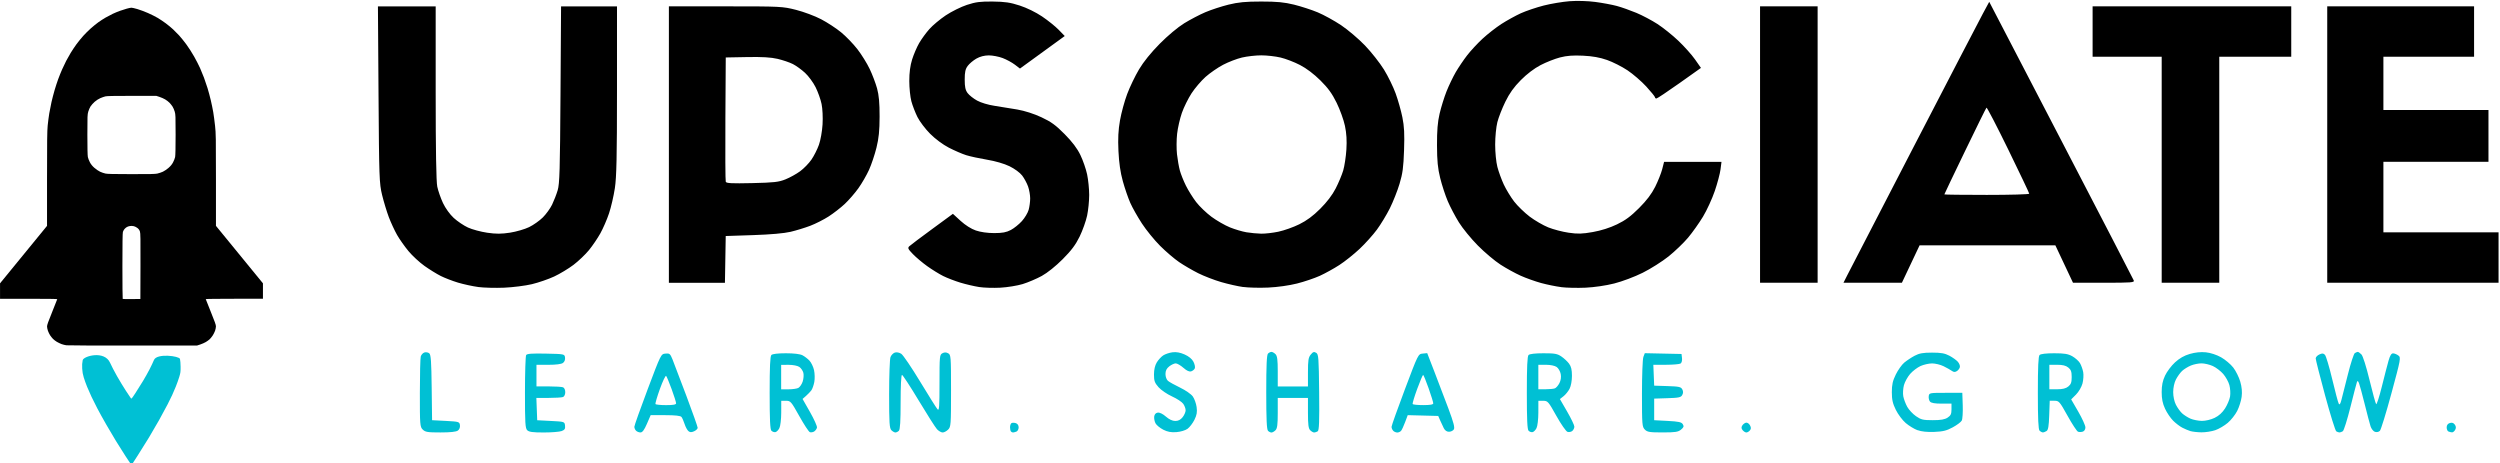
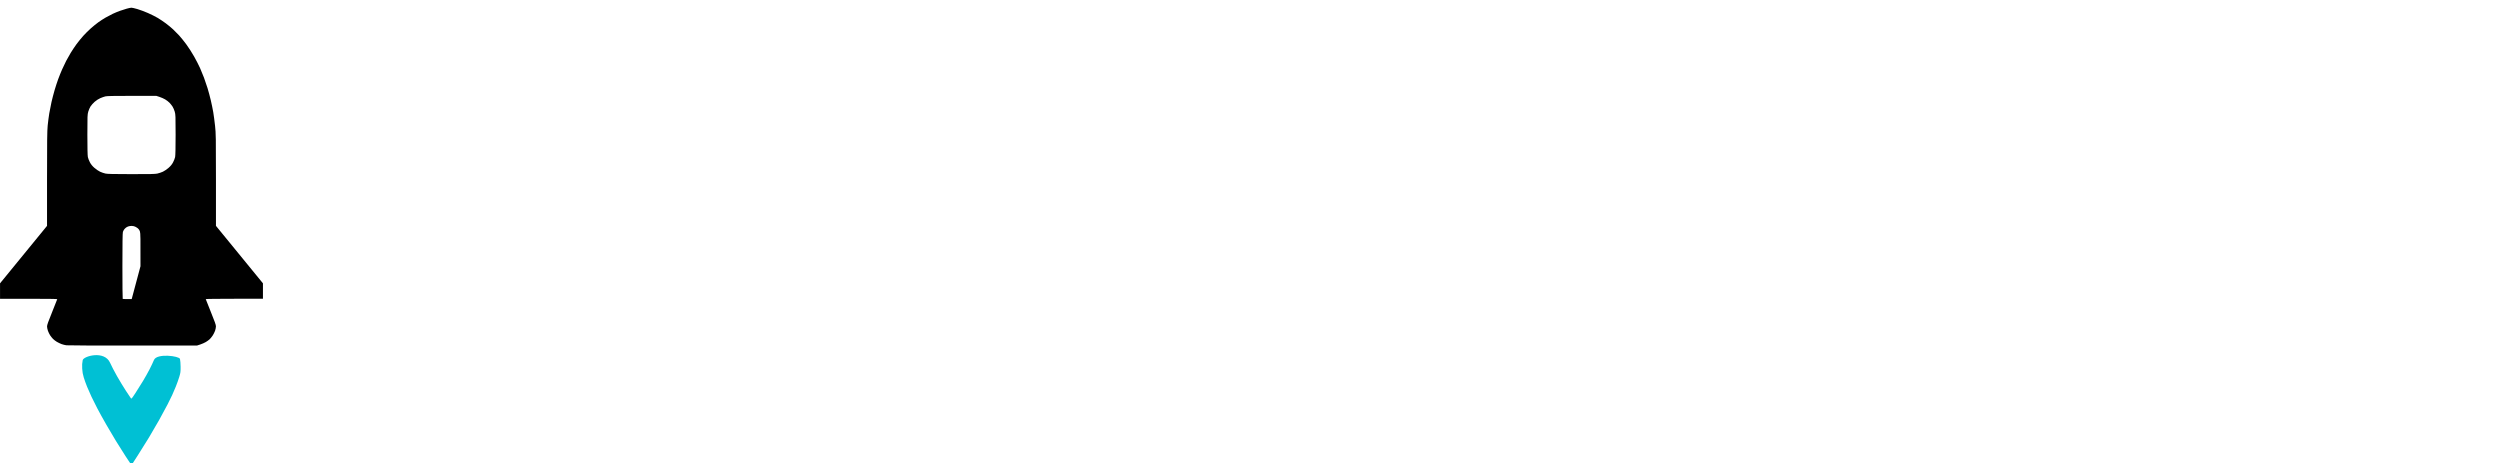
<svg xmlns="http://www.w3.org/2000/svg" xmlns:ns1="http://sodipodi.sourceforge.net/DTD/sodipodi-0.dtd" xmlns:ns2="http://www.inkscape.org/namespaces/inkscape" viewBox="0 0 88.225 16.346" id="svg1" xml:space="preserve" ns1:docname="full_logo.svg" ns2:version="1.3.2 (091e20e, 2023-11-25)">
  <defs id="defs1" />
  <g id="layer1" transform="translate(-83.368,-120.994)">
    <g id="g1" transform="translate(26.994,-49.165)">
-       <path style="display:inline;fill:#00c0d4" d="m 71.292,185.319 c -0.096,-0.096 -0.102,-0.169 -0.101,-1.283 3.82e-4,-0.65 0.014,-1.232 0.031,-1.294 0.017,-0.062 0.075,-0.127 0.129,-0.144 0.054,-0.017 0.131,-0.004 0.171,0.029 0.059,0.049 0.075,0.286 0.086,1.211 l 0.014,1.15 0.483,0.025 c 0.465,0.025 0.483,0.03 0.5,0.15 0.011,0.076 -0.017,0.15 -0.073,0.191 -0.061,0.044 -0.264,0.066 -0.614,0.066 -0.456,0 -0.537,-0.013 -0.625,-0.102 z m 3.687,0.022 c -0.068,-0.068 -0.08,-0.261 -0.079,-1.333 4.28e-4,-0.69 0.019,-1.283 0.042,-1.319 0.031,-0.049 0.207,-0.061 0.698,-0.051 0.653,0.014 0.657,0.015 0.674,0.138 0.011,0.076 -0.017,0.15 -0.073,0.191 -0.057,0.042 -0.246,0.066 -0.513,0.066 h -0.422 v 0.381 0.381 h 0.428 c 0.235,0 0.464,0.014 0.508,0.031 0.047,0.018 0.08,0.09 0.08,0.172 0,0.082 -0.034,0.154 -0.08,0.172 -0.044,0.017 -0.274,0.031 -0.51,0.031 h -0.43 l 0.015,0.394 0.015,0.394 0.483,0.025 c 0.482,0.025 0.483,0.026 0.499,0.165 0.013,0.111 -0.011,0.15 -0.118,0.191 -0.074,0.028 -0.359,0.051 -0.635,0.051 -0.388,0 -0.519,-0.018 -0.581,-0.08 z m 3.842,0.019 c -0.034,-0.034 -0.061,-0.096 -0.061,-0.14 1.53e-4,-0.043 0.212,-0.639 0.47,-1.323 0.468,-1.241 0.47,-1.245 0.628,-1.26 0.144,-0.014 0.167,0.004 0.248,0.203 0.049,0.12 0.269,0.698 0.489,1.285 0.22,0.586 0.4,1.095 0.4,1.131 0,0.036 -0.056,0.091 -0.125,0.122 -0.095,0.043 -0.144,0.042 -0.201,-0.005 -0.041,-0.034 -0.102,-0.146 -0.135,-0.249 -0.033,-0.103 -0.083,-0.215 -0.11,-0.25 -0.034,-0.043 -0.215,-0.064 -0.569,-0.064 h -0.519 l -0.132,0.305 c -0.094,0.217 -0.159,0.305 -0.227,0.305 -0.052,0 -0.123,-0.027 -0.156,-0.061 z m 1.412,-0.971 c 0,-0.037 -0.07,-0.259 -0.156,-0.495 -0.086,-0.236 -0.174,-0.447 -0.195,-0.469 -0.022,-0.022 -0.12,0.183 -0.219,0.457 -0.099,0.274 -0.169,0.515 -0.157,0.536 0.012,0.021 0.181,0.038 0.375,0.038 0.257,0 0.353,-0.018 0.353,-0.067 z m 3.364,0.972 c -0.046,-0.046 -0.062,-0.397 -0.062,-1.338 0,-0.924 0.017,-1.292 0.061,-1.336 0.038,-0.038 0.229,-0.061 0.511,-0.061 0.287,0 0.499,0.026 0.587,0.071 0.075,0.039 0.187,0.125 0.248,0.191 0.061,0.066 0.133,0.215 0.159,0.332 0.026,0.117 0.031,0.305 0.01,0.418 -0.021,0.113 -0.068,0.246 -0.104,0.296 -0.037,0.049 -0.122,0.138 -0.189,0.197 l -0.122,0.107 0.263,0.462 c 0.144,0.254 0.255,0.501 0.246,0.548 -0.009,0.047 -0.054,0.109 -0.099,0.138 -0.045,0.028 -0.114,0.039 -0.153,0.024 -0.039,-0.015 -0.207,-0.27 -0.372,-0.567 -0.288,-0.516 -0.309,-0.54 -0.469,-0.54 h -0.168 l -7.48e-4,0.419 c -4.2e-4,0.235 -0.029,0.475 -0.065,0.546 -0.035,0.07 -0.098,0.133 -0.14,0.141 -0.042,0.008 -0.104,-0.013 -0.138,-0.048 z m 0.953,-1.515 c 0.052,-0.028 0.12,-0.128 0.151,-0.223 0.031,-0.095 0.042,-0.233 0.024,-0.306 -0.018,-0.073 -0.082,-0.167 -0.141,-0.208 -0.062,-0.043 -0.221,-0.075 -0.375,-0.075 H 83.941 v 0.432 0.432 h 0.257 c 0.142,0 0.3,-0.023 0.352,-0.05 z m 3.281,1.495 c -0.068,-0.068 -0.08,-0.255 -0.08,-1.267 0,-0.653 0.022,-1.244 0.048,-1.313 0.026,-0.069 0.096,-0.141 0.155,-0.16 0.064,-0.02 0.155,-0.002 0.226,0.044 0.066,0.043 0.365,0.485 0.666,0.982 0.301,0.497 0.577,0.937 0.615,0.978 0.057,0.062 0.068,-0.086 0.068,-0.925 0,-0.948 0.005,-1.003 0.102,-1.054 0.072,-0.039 0.131,-0.039 0.203,0 0.097,0.052 0.102,0.106 0.102,1.323 0,1.2 -0.005,1.274 -0.102,1.37 -0.056,0.056 -0.143,0.102 -0.194,0.102 -0.051,0 -0.14,-0.051 -0.199,-0.114 -0.058,-0.063 -0.349,-0.52 -0.647,-1.016 -0.298,-0.496 -0.563,-0.902 -0.589,-0.902 -0.028,0 -0.048,0.394 -0.048,0.955 0,0.675 -0.018,0.973 -0.061,1.016 -0.034,0.034 -0.089,0.061 -0.123,0.061 -0.034,0 -0.098,-0.036 -0.142,-0.08 z m 4.221,0.046 c -0.019,-0.019 -0.034,-0.086 -0.034,-0.149 0,-0.064 0.023,-0.13 0.051,-0.147 0.028,-0.017 0.097,-0.017 0.152,4.3e-4 0.063,0.02 0.101,0.077 0.101,0.15 0,0.065 -0.036,0.132 -0.08,0.149 -0.044,0.017 -0.098,0.031 -0.119,0.031 -0.021,0 -0.053,-0.015 -0.072,-0.034 z m 5.371,-0.066 c -0.114,-0.058 -0.237,-0.159 -0.271,-0.224 -0.035,-0.065 -0.055,-0.173 -0.046,-0.24 0.011,-0.079 0.056,-0.127 0.126,-0.137 0.066,-0.009 0.18,0.046 0.286,0.14 0.114,0.1 0.231,0.155 0.332,0.155 0.107,0 0.187,-0.042 0.26,-0.134 0.058,-0.074 0.105,-0.183 0.105,-0.243 0,-0.06 -0.038,-0.163 -0.084,-0.228 -0.046,-0.066 -0.225,-0.184 -0.398,-0.262 -0.173,-0.079 -0.387,-0.225 -0.475,-0.325 -0.136,-0.155 -0.16,-0.223 -0.16,-0.448 1.24e-4,-0.173 0.035,-0.321 0.099,-0.427 0.054,-0.089 0.156,-0.2 0.226,-0.246 0.07,-0.046 0.216,-0.096 0.325,-0.11 0.136,-0.018 0.271,0.006 0.43,0.076 0.148,0.065 0.262,0.159 0.312,0.256 0.044,0.085 0.066,0.189 0.05,0.231 -0.016,0.043 -0.074,0.091 -0.128,0.109 -0.067,0.021 -0.155,-0.018 -0.276,-0.125 -0.098,-0.086 -0.22,-0.156 -0.271,-0.156 -0.051,0 -0.153,0.047 -0.227,0.105 -0.096,0.075 -0.134,0.152 -0.134,0.272 0,0.096 0.038,0.198 0.089,0.241 0.049,0.041 0.242,0.149 0.43,0.239 0.188,0.09 0.388,0.229 0.445,0.31 0.057,0.08 0.118,0.249 0.135,0.375 0.024,0.177 0.007,0.279 -0.077,0.449 -0.06,0.121 -0.17,0.264 -0.244,0.318 -0.078,0.056 -0.245,0.106 -0.393,0.117 -0.189,0.014 -0.313,-0.009 -0.466,-0.087 z m 3.698,0.039 c -0.044,-0.044 -0.061,-0.418 -0.061,-1.361 0,-0.944 0.017,-1.317 0.061,-1.361 0.034,-0.034 0.089,-0.061 0.123,-0.061 0.034,0 0.098,0.036 0.142,0.08 0.062,0.062 0.08,0.196 0.08,0.61 v 0.53 h 0.533 0.533 v -0.502 c 0,-0.422 0.016,-0.522 0.098,-0.622 0.08,-0.098 0.116,-0.109 0.191,-0.064 0.085,0.052 0.093,0.165 0.106,1.393 0.011,1.036 -9.5e-4,1.346 -0.051,1.378 -0.035,0.022 -0.091,0.041 -0.124,0.042 -0.033,4.2e-4 -0.096,-0.035 -0.14,-0.079 -0.062,-0.062 -0.08,-0.196 -0.08,-0.61 v -0.53 h -0.533 -0.533 v 0.53 c 0,0.414 -0.018,0.547 -0.08,0.61 -0.044,0.044 -0.108,0.08 -0.142,0.08 -0.034,0 -0.09,-0.027 -0.123,-0.061 z m 4.42,0 c -0.034,-0.034 -0.06,-0.096 -0.059,-0.14 0.001,-0.043 0.213,-0.639 0.471,-1.323 0.468,-1.242 0.469,-1.245 0.628,-1.26 l 0.159,-0.016 0.252,0.651 c 0.139,0.358 0.362,0.945 0.496,1.304 0.185,0.495 0.231,0.674 0.192,0.737 -0.029,0.046 -0.106,0.083 -0.172,0.083 -0.077,0 -0.142,-0.046 -0.183,-0.127 -0.035,-0.07 -0.093,-0.196 -0.13,-0.279 l -0.066,-0.152 -0.538,-0.014 -0.538,-0.014 -0.091,0.243 c -0.05,0.134 -0.113,0.272 -0.141,0.306 -0.027,0.035 -0.088,0.064 -0.135,0.064 -0.047,0 -0.113,-0.027 -0.146,-0.061 z m 1.413,-0.968 c 1.6e-4,-0.035 -0.074,-0.275 -0.165,-0.533 -0.091,-0.258 -0.178,-0.47 -0.193,-0.47 -0.015,-5e-5 -0.109,0.223 -0.209,0.495 -0.1,0.272 -0.172,0.512 -0.16,0.533 0.012,0.021 0.18,0.038 0.374,0.038 0.248,0 0.353,-0.019 0.353,-0.064 z m 3.364,0.969 c -0.046,-0.046 -0.062,-0.397 -0.062,-1.338 0,-0.924 0.017,-1.292 0.061,-1.336 0.038,-0.038 0.232,-0.061 0.526,-0.061 0.399,0 0.489,0.016 0.633,0.114 0.092,0.063 0.214,0.176 0.27,0.252 0.075,0.101 0.102,0.217 0.102,0.432 -1.6e-4,0.173 -0.035,0.36 -0.084,0.455 -0.046,0.088 -0.141,0.206 -0.212,0.262 l -0.129,0.101 0.255,0.441 c 0.14,0.242 0.255,0.482 0.255,0.532 0,0.05 -0.033,0.119 -0.074,0.153 -0.041,0.034 -0.116,0.048 -0.168,0.031 -0.052,-0.017 -0.228,-0.269 -0.392,-0.563 -0.285,-0.51 -0.305,-0.533 -0.467,-0.533 h -0.169 l -7.4e-4,0.419 c -4.2e-4,0.235 -0.029,0.475 -0.065,0.546 -0.035,0.07 -0.098,0.133 -0.14,0.141 -0.042,0.008 -0.104,-0.013 -0.138,-0.048 z m 0.926,-1.496 c 0.045,-0.017 0.118,-0.1 0.161,-0.184 0.051,-0.099 0.068,-0.212 0.047,-0.323 -0.018,-0.094 -0.082,-0.205 -0.143,-0.248 -0.066,-0.046 -0.221,-0.078 -0.379,-0.078 h -0.268 v 0.432 0.432 h 0.25 c 0.137,0 0.287,-0.014 0.332,-0.032 z m 3.177,1.454 c -0.096,-0.096 -0.102,-0.169 -0.102,-1.267 0,-0.643 0.022,-1.224 0.05,-1.297 l 0.05,-0.132 0.648,0.014 0.648,0.014 0.017,0.147 c 0.01,0.083 -0.012,0.165 -0.051,0.19 -0.037,0.024 -0.269,0.043 -0.514,0.044 l -0.447,7.7e-4 0.015,0.368 0.015,0.368 0.469,0.015 c 0.406,0.013 0.476,0.028 0.522,0.114 0.037,0.07 0.037,0.13 0,0.199 -0.046,0.086 -0.117,0.102 -0.522,0.114 l -0.469,0.015 v 0.381 0.381 l 0.477,0.025 c 0.389,0.021 0.488,0.042 0.533,0.117 0.046,0.075 0.034,0.11 -0.064,0.191 -0.102,0.083 -0.201,0.098 -0.648,0.098 -0.46,0 -0.541,-0.013 -0.629,-0.102 z m 3.451,0.021 c -0.048,-0.058 -0.052,-0.104 -0.013,-0.165 0.029,-0.047 0.089,-0.092 0.133,-0.1 0.044,-0.009 0.106,0.033 0.138,0.092 0.044,0.081 0.043,0.126 -0.003,0.181 -0.033,0.04 -0.089,0.073 -0.124,0.073 -0.035,0 -0.094,-0.036 -0.131,-0.081 z m 6.17,10e-4 c -0.115,-0.042 -0.302,-0.157 -0.416,-0.254 -0.114,-0.097 -0.27,-0.306 -0.348,-0.464 -0.111,-0.226 -0.141,-0.359 -0.141,-0.625 0,-0.265 0.03,-0.399 0.14,-0.623 0.077,-0.157 0.211,-0.346 0.297,-0.418 0.086,-0.072 0.251,-0.182 0.366,-0.243 0.165,-0.087 0.295,-0.111 0.616,-0.111 0.317,0 0.451,0.024 0.61,0.108 0.112,0.059 0.245,0.154 0.297,0.211 0.051,0.057 0.086,0.142 0.076,0.19 -0.009,0.048 -0.057,0.112 -0.106,0.143 -0.066,0.042 -0.112,0.04 -0.178,-0.008 -0.049,-0.035 -0.18,-0.109 -0.292,-0.164 -0.112,-0.055 -0.295,-0.099 -0.406,-0.099 -0.112,0 -0.295,0.042 -0.407,0.092 -0.112,0.051 -0.277,0.176 -0.366,0.278 -0.089,0.102 -0.188,0.28 -0.22,0.397 -0.031,0.117 -0.042,0.294 -0.023,0.394 0.019,0.1 0.082,0.268 0.14,0.372 0.058,0.104 0.197,0.253 0.309,0.33 0.178,0.123 0.25,0.14 0.59,0.14 0.285,0 0.424,-0.024 0.525,-0.09 0.111,-0.073 0.137,-0.129 0.137,-0.292 v -0.202 h -0.349 c -0.243,0 -0.368,-0.022 -0.41,-0.073 -0.034,-0.04 -0.053,-0.126 -0.044,-0.191 0.016,-0.115 0.029,-0.117 0.601,-0.117 h 0.584 l 0.015,0.444 c 0.008,0.244 -0.007,0.486 -0.035,0.536 -0.027,0.051 -0.17,0.158 -0.318,0.238 -0.215,0.117 -0.344,0.149 -0.651,0.161 -0.252,0.01 -0.454,-0.011 -0.592,-0.062 z m 4.309,0.018 c -0.044,-0.044 -0.061,-0.412 -0.061,-1.336 0,-0.924 0.017,-1.292 0.061,-1.336 0.038,-0.038 0.229,-0.061 0.514,-0.061 0.365,0 0.489,0.021 0.642,0.106 0.104,0.059 0.225,0.167 0.269,0.241 0.044,0.074 0.095,0.217 0.114,0.317 0.019,0.1 0.007,0.282 -0.025,0.403 -0.034,0.125 -0.133,0.294 -0.229,0.391 l -0.17,0.17 0.251,0.434 c 0.138,0.239 0.251,0.488 0.251,0.554 0,0.072 -0.038,0.132 -0.094,0.15 -0.052,0.017 -0.127,0.018 -0.167,0.002 -0.04,-0.015 -0.206,-0.267 -0.368,-0.56 -0.283,-0.508 -0.304,-0.532 -0.463,-0.532 h -0.167 l -0.018,0.51 c -0.013,0.384 -0.036,0.522 -0.094,0.558 -0.042,0.026 -0.1,0.049 -0.13,0.049 -0.029,4.2e-4 -0.081,-0.027 -0.114,-0.06 z m 1.013,-1.56 c 0.095,-0.077 0.12,-0.146 0.12,-0.335 0,-0.188 -0.025,-0.258 -0.12,-0.335 -0.085,-0.069 -0.2,-0.097 -0.394,-0.097 h -0.274 v 0.432 0.432 h 0.274 c 0.194,0 0.309,-0.028 0.394,-0.097 z m 4.311,1.574 c -0.07,-0.021 -0.199,-0.076 -0.287,-0.121 -0.088,-0.045 -0.234,-0.157 -0.325,-0.248 -0.091,-0.091 -0.219,-0.28 -0.284,-0.421 -0.086,-0.185 -0.119,-0.346 -0.119,-0.585 0,-0.24 0.033,-0.4 0.119,-0.584 0.065,-0.14 0.223,-0.35 0.351,-0.467 0.158,-0.145 0.326,-0.241 0.525,-0.298 0.194,-0.056 0.384,-0.075 0.565,-0.057 0.165,0.017 0.378,0.087 0.537,0.176 0.145,0.082 0.338,0.245 0.429,0.362 0.091,0.118 0.202,0.341 0.247,0.497 0.056,0.193 0.071,0.364 0.049,0.537 -0.018,0.14 -0.089,0.363 -0.156,0.495 -0.067,0.133 -0.217,0.323 -0.333,0.422 -0.116,0.099 -0.315,0.216 -0.443,0.26 -0.127,0.043 -0.348,0.077 -0.489,0.075 -0.142,-0.002 -0.315,-0.022 -0.385,-0.043 z m 0.854,-0.468 c 0.148,-0.071 0.274,-0.186 0.368,-0.334 0.079,-0.124 0.158,-0.312 0.176,-0.419 0.018,-0.106 0.007,-0.288 -0.024,-0.403 -0.031,-0.115 -0.13,-0.293 -0.219,-0.395 -0.089,-0.102 -0.254,-0.227 -0.366,-0.278 -0.112,-0.051 -0.29,-0.093 -0.396,-0.094 -0.106,-6.1e-4 -0.277,0.034 -0.38,0.077 -0.103,0.043 -0.242,0.129 -0.308,0.191 -0.066,0.061 -0.163,0.197 -0.217,0.3 -0.058,0.112 -0.097,0.293 -0.097,0.447 0,0.154 0.039,0.334 0.097,0.447 0.053,0.104 0.15,0.239 0.216,0.3 0.066,0.061 0.199,0.146 0.297,0.189 0.098,0.042 0.279,0.078 0.403,0.079 0.13,0.001 0.32,-0.044 0.45,-0.107 z m 4.292,0.475 c -0.034,-0.021 -0.211,-0.591 -0.394,-1.265 -0.183,-0.674 -0.332,-1.263 -0.332,-1.307 0,-0.045 0.058,-0.108 0.129,-0.14 0.103,-0.047 0.143,-0.044 0.198,0.014 0.038,0.04 0.153,0.426 0.256,0.858 0.103,0.432 0.206,0.82 0.229,0.861 0.031,0.056 0.056,0.023 0.095,-0.125 0.029,-0.111 0.132,-0.519 0.23,-0.907 0.097,-0.388 0.207,-0.725 0.244,-0.749 0.037,-0.024 0.085,-0.043 0.105,-0.043 0.021,-4.3e-4 0.078,0.04 0.127,0.089 0.053,0.053 0.168,0.417 0.286,0.902 0.108,0.447 0.214,0.831 0.234,0.853 0.021,0.023 0.11,-0.252 0.199,-0.61 0.089,-0.358 0.195,-0.771 0.237,-0.917 0.054,-0.191 0.101,-0.266 0.163,-0.265 0.048,8.9e-4 0.131,0.035 0.185,0.075 0.095,0.072 0.088,0.109 -0.243,1.332 -0.187,0.692 -0.371,1.289 -0.409,1.327 -0.04,0.04 -0.112,0.055 -0.173,0.036 -0.057,-0.018 -0.127,-0.106 -0.156,-0.196 -0.029,-0.089 -0.121,-0.439 -0.205,-0.777 -0.084,-0.338 -0.174,-0.67 -0.2,-0.737 -0.035,-0.092 -0.054,-0.103 -0.076,-0.046 -0.016,0.042 -0.119,0.44 -0.23,0.884 -0.111,0.444 -0.231,0.827 -0.268,0.85 -0.037,0.024 -0.09,0.043 -0.118,0.043 -0.028,0 -0.079,-0.018 -0.112,-0.039 z m 3.96,0.007 c -0.035,-0.014 -0.064,-0.079 -0.064,-0.145 0,-0.078 0.038,-0.132 0.11,-0.154 0.076,-0.024 0.131,-0.008 0.176,0.054 0.046,0.063 0.051,0.117 0.015,0.184 -0.028,0.052 -0.078,0.093 -0.112,0.091 -0.034,-0.002 -0.09,-0.015 -0.125,-0.03 z" id="path4" />
-       <path style="display:inline;fill:#000000" d="m 73.248,180.287 c -0.196,-0.026 -0.515,-0.096 -0.71,-0.154 -0.195,-0.059 -0.469,-0.164 -0.61,-0.235 -0.14,-0.07 -0.398,-0.23 -0.573,-0.354 -0.175,-0.124 -0.429,-0.359 -0.564,-0.521 -0.135,-0.163 -0.318,-0.421 -0.405,-0.574 -0.087,-0.153 -0.218,-0.436 -0.291,-0.628 -0.073,-0.193 -0.179,-0.545 -0.237,-0.782 -0.099,-0.407 -0.106,-0.611 -0.126,-3.543 l -0.021,-3.111 h 1.019 1.019 v 3.046 c 0,2.027 0.019,3.136 0.056,3.315 0.031,0.148 0.122,0.409 0.202,0.579 0.085,0.181 0.243,0.4 0.379,0.525 0.128,0.118 0.355,0.271 0.503,0.339 0.148,0.068 0.453,0.15 0.678,0.183 0.315,0.046 0.499,0.045 0.806,-0.002 0.219,-0.034 0.522,-0.122 0.674,-0.196 0.152,-0.074 0.371,-0.229 0.485,-0.343 0.115,-0.115 0.261,-0.317 0.325,-0.449 0.064,-0.132 0.153,-0.36 0.197,-0.507 0.069,-0.227 0.083,-0.722 0.1,-3.378 l 0.02,-3.111 h 0.987 0.987 l -2.99e-4,2.959 c -2.37e-4,2.344 -0.016,3.062 -0.075,3.454 -0.041,0.272 -0.134,0.673 -0.206,0.889 -0.072,0.216 -0.21,0.534 -0.306,0.706 -0.096,0.172 -0.276,0.438 -0.401,0.591 -0.125,0.153 -0.371,0.388 -0.546,0.521 -0.176,0.133 -0.484,0.319 -0.684,0.412 -0.201,0.093 -0.554,0.215 -0.784,0.27 -0.231,0.055 -0.672,0.111 -0.981,0.124 -0.309,0.013 -0.722,0.002 -0.918,-0.024 z m 17.678,7.7e-4 c -0.168,-0.026 -0.464,-0.095 -0.659,-0.154 -0.195,-0.059 -0.469,-0.165 -0.61,-0.235 -0.14,-0.07 -0.392,-0.226 -0.56,-0.346 -0.168,-0.12 -0.395,-0.311 -0.506,-0.426 -0.175,-0.181 -0.191,-0.217 -0.127,-0.278 0.041,-0.039 0.403,-0.312 0.806,-0.607 l 0.732,-0.537 0.271,0.248 c 0.166,0.152 0.375,0.284 0.538,0.34 0.166,0.057 0.412,0.092 0.648,0.092 0.292,-1.2e-4 0.429,-0.026 0.588,-0.11 0.114,-0.06 0.289,-0.201 0.39,-0.313 0.101,-0.112 0.208,-0.291 0.238,-0.397 0.03,-0.107 0.054,-0.288 0.054,-0.404 1.56e-4,-0.115 -0.033,-0.304 -0.074,-0.42 -0.041,-0.116 -0.135,-0.29 -0.209,-0.387 -0.078,-0.102 -0.266,-0.24 -0.446,-0.328 -0.19,-0.092 -0.5,-0.182 -0.794,-0.231 -0.265,-0.044 -0.597,-0.116 -0.737,-0.16 -0.14,-0.044 -0.414,-0.163 -0.61,-0.264 -0.211,-0.109 -0.48,-0.309 -0.66,-0.49 -0.168,-0.168 -0.369,-0.434 -0.448,-0.591 -0.078,-0.157 -0.175,-0.408 -0.215,-0.558 -0.04,-0.15 -0.073,-0.47 -0.073,-0.712 -4.08e-4,-0.298 0.032,-0.543 0.1,-0.762 0.056,-0.178 0.167,-0.437 0.248,-0.577 0.081,-0.14 0.242,-0.362 0.359,-0.493 0.116,-0.132 0.377,-0.35 0.58,-0.486 0.203,-0.135 0.539,-0.302 0.747,-0.37 0.311,-0.102 0.473,-0.123 0.912,-0.118 0.429,0.005 0.615,0.032 0.951,0.141 0.248,0.08 0.568,0.237 0.787,0.384 0.204,0.137 0.467,0.348 0.586,0.47 l 0.216,0.222 -0.79,0.574 -0.79,0.574 -0.181,-0.138 c -0.1,-0.076 -0.293,-0.181 -0.43,-0.233 -0.137,-0.052 -0.357,-0.094 -0.489,-0.094 -0.155,5.4e-4 -0.312,0.041 -0.439,0.114 -0.109,0.062 -0.246,0.178 -0.305,0.257 -0.083,0.112 -0.106,0.218 -0.106,0.483 0,0.26 0.024,0.371 0.102,0.476 0.056,0.075 0.207,0.195 0.335,0.265 0.134,0.074 0.394,0.152 0.61,0.184 0.207,0.031 0.57,0.09 0.807,0.131 0.267,0.047 0.592,0.151 0.856,0.275 0.342,0.16 0.503,0.277 0.816,0.594 0.269,0.272 0.442,0.5 0.556,0.736 0.091,0.188 0.198,0.496 0.238,0.686 0.04,0.19 0.073,0.516 0.073,0.726 0,0.21 -0.033,0.538 -0.074,0.73 -0.041,0.192 -0.159,0.523 -0.263,0.737 -0.142,0.29 -0.292,0.491 -0.598,0.798 -0.245,0.246 -0.542,0.484 -0.739,0.592 -0.182,0.1 -0.484,0.228 -0.672,0.286 -0.188,0.057 -0.543,0.115 -0.787,0.128 -0.245,0.013 -0.582,0.003 -0.75,-0.023 z m 9.32,5.5e-4 c -0.183,-0.025 -0.532,-0.104 -0.777,-0.175 -0.244,-0.071 -0.609,-0.212 -0.811,-0.313 -0.201,-0.101 -0.504,-0.277 -0.671,-0.391 -0.168,-0.114 -0.47,-0.372 -0.672,-0.574 -0.202,-0.202 -0.491,-0.557 -0.643,-0.79 -0.152,-0.233 -0.337,-0.56 -0.411,-0.728 -0.074,-0.167 -0.192,-0.51 -0.262,-0.762 -0.087,-0.314 -0.135,-0.648 -0.155,-1.067 -0.021,-0.445 -0.006,-0.737 0.055,-1.084 0.046,-0.261 0.159,-0.678 0.253,-0.927 0.093,-0.249 0.282,-0.64 0.418,-0.869 0.16,-0.269 0.421,-0.591 0.731,-0.905 0.285,-0.288 0.639,-0.584 0.864,-0.723 0.21,-0.129 0.546,-0.305 0.748,-0.391 0.202,-0.086 0.568,-0.205 0.813,-0.266 0.35,-0.086 0.599,-0.11 1.157,-0.11 0.559,0 0.807,0.024 1.159,0.11 0.246,0.061 0.622,0.183 0.835,0.272 0.213,0.089 0.584,0.293 0.824,0.453 0.24,0.161 0.62,0.483 0.844,0.717 0.224,0.234 0.525,0.616 0.669,0.849 0.144,0.233 0.33,0.614 0.413,0.845 0.084,0.232 0.191,0.609 0.237,0.839 0.065,0.321 0.079,0.588 0.059,1.159 -0.02,0.605 -0.05,0.825 -0.159,1.188 -0.073,0.245 -0.228,0.634 -0.342,0.864 -0.115,0.23 -0.321,0.569 -0.458,0.755 -0.137,0.186 -0.411,0.491 -0.61,0.678 -0.199,0.187 -0.52,0.444 -0.714,0.569 -0.194,0.126 -0.505,0.297 -0.691,0.382 -0.186,0.084 -0.548,0.207 -0.803,0.271 -0.277,0.07 -0.687,0.128 -1.017,0.143 -0.303,0.014 -0.701,0.004 -0.884,-0.021 z m 1.247,-1.954 c 0.196,-0.041 0.525,-0.158 0.732,-0.26 0.263,-0.13 0.485,-0.293 0.739,-0.547 0.237,-0.236 0.427,-0.485 0.546,-0.717 0.101,-0.196 0.22,-0.481 0.266,-0.635 0.045,-0.154 0.096,-0.485 0.112,-0.737 0.02,-0.321 0.005,-0.571 -0.051,-0.838 -0.044,-0.21 -0.176,-0.575 -0.293,-0.813 -0.16,-0.326 -0.301,-0.52 -0.572,-0.789 -0.23,-0.228 -0.491,-0.426 -0.721,-0.545 -0.198,-0.103 -0.507,-0.222 -0.686,-0.264 -0.179,-0.042 -0.485,-0.077 -0.681,-0.077 -0.196,0 -0.502,0.035 -0.681,0.077 -0.179,0.042 -0.478,0.157 -0.666,0.256 -0.187,0.098 -0.466,0.291 -0.62,0.428 -0.153,0.137 -0.376,0.397 -0.494,0.579 -0.118,0.182 -0.272,0.493 -0.341,0.692 -0.069,0.199 -0.145,0.531 -0.168,0.738 -0.023,0.207 -0.025,0.532 -0.004,0.721 0.021,0.189 0.067,0.447 0.101,0.573 0.034,0.126 0.13,0.366 0.213,0.533 0.083,0.168 0.246,0.429 0.363,0.581 0.117,0.152 0.361,0.386 0.542,0.52 0.182,0.134 0.474,0.302 0.65,0.373 0.176,0.071 0.439,0.149 0.584,0.173 0.145,0.024 0.379,0.046 0.518,0.049 0.14,0.003 0.414,-0.029 0.61,-0.07 z m 9.976,1.957 c -0.185,-0.023 -0.505,-0.089 -0.711,-0.145 -0.206,-0.057 -0.53,-0.172 -0.719,-0.257 -0.19,-0.085 -0.51,-0.261 -0.711,-0.391 -0.202,-0.13 -0.562,-0.433 -0.8,-0.674 -0.239,-0.241 -0.54,-0.61 -0.67,-0.819 -0.13,-0.21 -0.307,-0.546 -0.393,-0.748 -0.086,-0.202 -0.206,-0.568 -0.266,-0.813 -0.086,-0.346 -0.111,-0.605 -0.113,-1.157 -0.002,-0.522 0.022,-0.819 0.092,-1.118 0.052,-0.224 0.162,-0.577 0.244,-0.785 0.083,-0.208 0.23,-0.514 0.327,-0.681 0.097,-0.166 0.277,-0.432 0.399,-0.59 0.122,-0.158 0.366,-0.422 0.543,-0.586 0.177,-0.164 0.478,-0.399 0.668,-0.522 0.191,-0.123 0.499,-0.293 0.685,-0.378 0.186,-0.084 0.55,-0.207 0.808,-0.273 0.258,-0.066 0.67,-0.134 0.916,-0.153 0.26,-0.02 0.636,-0.009 0.903,0.026 0.251,0.033 0.594,0.097 0.761,0.142 0.168,0.045 0.477,0.155 0.689,0.243 0.211,0.088 0.546,0.265 0.745,0.394 0.199,0.129 0.531,0.395 0.738,0.592 0.207,0.197 0.471,0.492 0.587,0.657 l 0.21,0.3 -0.761,0.54 c -0.419,0.297 -0.784,0.54 -0.811,0.54 -0.028,0 -0.05,-0.019 -0.05,-0.043 0,-0.024 -0.138,-0.194 -0.307,-0.379 -0.169,-0.184 -0.468,-0.442 -0.664,-0.573 -0.196,-0.131 -0.521,-0.295 -0.722,-0.365 -0.254,-0.089 -0.511,-0.135 -0.847,-0.151 -0.353,-0.017 -0.571,-4.6e-4 -0.813,0.062 -0.182,0.047 -0.49,0.169 -0.686,0.271 -0.224,0.117 -0.481,0.312 -0.696,0.529 -0.245,0.247 -0.398,0.461 -0.546,0.763 -0.113,0.231 -0.24,0.555 -0.282,0.722 -0.042,0.167 -0.077,0.522 -0.077,0.789 0,0.273 0.034,0.62 0.078,0.789 0.043,0.167 0.145,0.446 0.226,0.621 0.082,0.175 0.246,0.445 0.366,0.601 0.12,0.155 0.367,0.394 0.548,0.532 0.182,0.137 0.477,0.308 0.656,0.38 0.179,0.072 0.503,0.157 0.72,0.188 0.325,0.047 0.475,0.043 0.853,-0.024 0.293,-0.052 0.6,-0.149 0.851,-0.27 0.296,-0.142 0.489,-0.285 0.78,-0.576 0.27,-0.27 0.442,-0.497 0.569,-0.75 0.1,-0.2 0.211,-0.48 0.248,-0.622 l 0.066,-0.259 h 1.013 1.013 l -0.034,0.267 c -0.019,0.147 -0.11,0.49 -0.203,0.763 -0.093,0.273 -0.28,0.68 -0.416,0.905 -0.136,0.225 -0.373,0.559 -0.527,0.742 -0.154,0.183 -0.463,0.48 -0.686,0.659 -0.224,0.179 -0.635,0.439 -0.914,0.578 -0.29,0.144 -0.721,0.306 -1.004,0.378 -0.296,0.075 -0.706,0.135 -1.016,0.149 -0.286,0.013 -0.672,0.004 -0.857,-0.019 z m -31.49,-5.031 v -4.877 h 2 c 1.952,0 2.012,0.003 2.488,0.124 0.268,0.068 0.666,0.216 0.883,0.33 0.217,0.113 0.536,0.321 0.708,0.463 0.172,0.141 0.431,0.41 0.575,0.596 0.144,0.186 0.339,0.5 0.432,0.696 0.094,0.196 0.211,0.506 0.261,0.687 0.065,0.239 0.09,0.512 0.089,0.991 -9.82e-4,0.501 -0.028,0.767 -0.111,1.103 -0.06,0.243 -0.178,0.594 -0.262,0.78 -0.084,0.185 -0.253,0.478 -0.376,0.65 -0.123,0.172 -0.339,0.421 -0.48,0.553 -0.141,0.132 -0.397,0.331 -0.568,0.441 -0.171,0.11 -0.464,0.259 -0.651,0.33 -0.187,0.071 -0.5,0.167 -0.696,0.213 -0.226,0.053 -0.708,0.096 -1.321,0.116 l -0.965,0.032 -0.014,0.826 -0.014,0.826 h -0.989 -0.989 z m 4.115,1.228 c 0.154,-0.061 0.386,-0.19 0.517,-0.286 0.13,-0.096 0.31,-0.28 0.399,-0.41 0.089,-0.129 0.208,-0.365 0.264,-0.523 0.057,-0.159 0.114,-0.481 0.128,-0.72 0.015,-0.245 -4.58e-4,-0.557 -0.035,-0.722 -0.033,-0.16 -0.128,-0.426 -0.211,-0.592 -0.083,-0.166 -0.25,-0.393 -0.373,-0.506 -0.122,-0.113 -0.315,-0.252 -0.429,-0.31 -0.114,-0.058 -0.357,-0.14 -0.539,-0.183 -0.237,-0.055 -0.548,-0.073 -1.081,-0.063 l -0.748,0.014 -0.013,2.159 c -0.007,1.187 -0.001,2.19 0.013,2.227 0.021,0.055 0.204,0.064 0.928,0.048 0.78,-0.018 0.939,-0.036 1.181,-0.133 z m 34.392,-1.228 v -4.877 h 1.016 1.016 v 4.877 4.877 h -1.016 -1.016 z m 3.079,4.61 c 0.074,-0.147 1.128,-2.187 2.344,-4.534 1.215,-2.347 2.312,-4.458 2.437,-4.69 l 0.228,-0.423 2.534,4.875 c 1.394,2.681 2.549,4.912 2.566,4.957 0.029,0.074 -0.074,0.082 -1.056,0.082 h -1.088 l -0.311,-0.66 -0.311,-0.66 h -2.396 -2.396 l -0.312,0.66 -0.312,0.66 h -1.031 -1.031 z m 6.421,-2.875 c 0,-0.024 -0.333,-0.723 -0.739,-1.555 -0.407,-0.832 -0.753,-1.499 -0.77,-1.482 -0.017,0.017 -0.359,0.709 -0.759,1.537 -0.401,0.829 -0.728,1.514 -0.728,1.524 0,0.01 0.674,0.018 1.499,0.018 0.824,0 1.499,-0.019 1.499,-0.043 z m 4.674,-0.846 v -3.988 h -1.219 -1.219 v -0.889 -0.889 h 3.505 3.505 v 0.889 0.889 h -1.27 -1.27 v 3.988 3.988 h -1.016 -1.016 z m 5.842,-0.889 v -4.877 h 2.591 2.591 v 0.889 0.889 h -1.6 -1.6 v 0.94 0.94 h 1.854 1.854 v 0.914 0.914 h -1.854 -1.854 v 1.245 1.245 h 2.032 2.032 v 0.889 0.889 h -3.023 -3.023 z" id="path1" />
-     </g>
+       </g>
    <g id="g15" transform="matrix(0.308,0,0,0.274,55.012,93.636)">
      <path style="display:inline;fill:#00c0d4" d="m 106.458,158.614 c -0.363,-0.637 -0.861,-1.524 -1.106,-1.971 -0.245,-0.447 -0.738,-1.384 -1.096,-2.083 -0.358,-0.699 -0.825,-1.647 -1.038,-2.108 -0.213,-0.461 -0.512,-1.132 -0.664,-1.492 -0.152,-0.359 -0.38,-0.942 -0.508,-1.295 -0.128,-0.353 -0.301,-0.893 -0.384,-1.201 -0.109,-0.403 -0.159,-0.724 -0.18,-1.151 -0.021,-0.443 -0.006,-0.715 0.059,-1.079 0.093,-0.515 2.496,-1.305 3.143,0.351 0.142,0.363 0.501,1.14 0.799,1.727 0.298,0.587 0.756,1.435 1.019,1.886 0.263,0.45 0.512,0.87 0.554,0.932 0.074,0.109 0.091,0.088 0.531,-0.667 0.25,-0.429 0.643,-1.133 0.875,-1.567 0.232,-0.433 0.568,-1.107 0.747,-1.499 0.179,-0.391 0.402,-0.923 0.496,-1.181 0.327,-0.902 2.897,-0.519 2.982,-0.14 0.038,0.168 0.07,0.623 0.072,1.016 0.004,0.644 -0.011,0.767 -0.155,1.302 -0.087,0.325 -0.265,0.885 -0.395,1.245 -0.13,0.359 -0.317,0.848 -0.415,1.085 -0.098,0.237 -0.338,0.785 -0.533,1.218 -0.195,0.432 -0.63,1.335 -0.966,2.007 -0.336,0.671 -0.851,1.667 -1.144,2.211 -0.294,0.545 -0.865,1.574 -1.27,2.286 -0.405,0.712 -0.742,1.302 -0.749,1.31 -0.007,0.008 -0.311,-0.506 -0.674,-1.143 z" id="path12" />
-       <path style="display:inline;fill:#000000" d="m 99.678,144.32 c -0.16,-0.024 -0.411,-0.094 -0.559,-0.156 -0.147,-0.062 -0.388,-0.191 -0.535,-0.287 -0.147,-0.096 -0.349,-0.269 -0.449,-0.385 -0.1,-0.116 -0.249,-0.325 -0.33,-0.465 -0.081,-0.14 -0.194,-0.399 -0.249,-0.577 -0.056,-0.178 -0.101,-0.432 -0.101,-0.565 0,-0.182 0.145,-0.642 0.584,-1.85 0.321,-0.884 0.584,-1.63 0.584,-1.657 0,-0.032 -1.158,-0.05 -3.277,-0.05 h -3.277 v -0.994 -0.994 l 2.692,-3.701 2.692,-3.701 2.55e-4,-6.036 c 2.08e-4,-4.907 0.014,-6.195 0.075,-6.887 0.041,-0.468 0.123,-1.177 0.182,-1.575 0.059,-0.398 0.174,-1.055 0.256,-1.46 0.082,-0.405 0.24,-1.085 0.351,-1.512 0.111,-0.426 0.296,-1.066 0.412,-1.422 0.115,-0.356 0.32,-0.925 0.454,-1.265 0.134,-0.339 0.343,-0.831 0.463,-1.092 0.121,-0.261 0.354,-0.726 0.519,-1.034 0.165,-0.307 0.464,-0.81 0.664,-1.118 0.201,-0.307 0.548,-0.787 0.771,-1.067 0.223,-0.279 0.616,-0.718 0.873,-0.974 0.257,-0.256 0.644,-0.609 0.86,-0.783 0.217,-0.175 0.582,-0.441 0.812,-0.591 0.23,-0.15 0.607,-0.373 0.838,-0.496 0.231,-0.122 0.603,-0.296 0.827,-0.385 0.224,-0.089 0.578,-0.216 0.787,-0.282 0.21,-0.066 0.447,-0.12 0.527,-0.121 0.08,-4.2e-4 0.389,0.08 0.686,0.178 0.297,0.098 0.837,0.325 1.2,0.504 0.363,0.179 0.866,0.462 1.118,0.629 0.251,0.167 0.674,0.486 0.94,0.709 0.265,0.222 0.643,0.573 0.838,0.78 0.196,0.207 0.504,0.558 0.686,0.78 0.182,0.223 0.543,0.725 0.803,1.117 0.26,0.392 0.673,1.113 0.916,1.601 0.244,0.489 0.551,1.163 0.682,1.499 0.131,0.335 0.331,0.884 0.444,1.219 0.113,0.335 0.296,0.942 0.407,1.347 0.111,0.406 0.28,1.114 0.376,1.575 0.096,0.46 0.221,1.147 0.279,1.527 0.057,0.379 0.15,1.168 0.207,1.753 0.096,0.996 0.102,1.435 0.102,6.972 l 3e-5,5.909 2.692,3.701 2.692,3.701 v 0.994 0.994 h -3.277 c -1.846,0 -3.277,0.019 -3.277,0.045 0,0.025 0.263,0.768 0.584,1.652 0.446,1.226 0.584,1.666 0.584,1.855 0,0.136 -0.045,0.393 -0.1,0.571 -0.055,0.178 -0.182,0.46 -0.283,0.628 -0.101,0.168 -0.256,0.381 -0.345,0.473 -0.089,0.093 -0.285,0.25 -0.436,0.351 -0.151,0.1 -0.437,0.242 -0.635,0.314 l -0.361,0.132 -7.341,0.007 c -4.037,0.004 -7.471,-0.012 -7.631,-0.036 z m 8.483,-10.181 c 0.011,-3.621 0.002,-4.252 -0.063,-4.477 -0.054,-0.184 -0.136,-0.315 -0.277,-0.443 -0.11,-0.1 -0.298,-0.207 -0.416,-0.239 -0.118,-0.032 -0.309,-0.044 -0.424,-0.027 -0.115,0.017 -0.279,0.074 -0.366,0.127 -0.087,0.053 -0.215,0.172 -0.285,0.265 -0.07,0.093 -0.153,0.261 -0.183,0.373 -0.038,0.139 -0.056,1.523 -0.056,4.398 -1.6e-4,2.307 0.015,4.211 0.035,4.23 0.019,0.019 0.482,0.029 1.029,0.021 l 0.994,-0.014 z m 1.938,-11.941 c 0.179,-0.042 0.465,-0.15 0.635,-0.239 0.17,-0.089 0.46,-0.312 0.645,-0.494 0.24,-0.237 0.387,-0.44 0.517,-0.713 0.1,-0.21 0.206,-0.517 0.236,-0.682 0.034,-0.189 0.055,-1.259 0.055,-2.875 0,-2.401 -0.007,-2.6 -0.101,-2.968 -0.056,-0.217 -0.169,-0.514 -0.253,-0.66 -0.084,-0.146 -0.244,-0.37 -0.356,-0.498 -0.112,-0.128 -0.333,-0.318 -0.491,-0.422 -0.158,-0.105 -0.449,-0.25 -0.648,-0.322 l -0.361,-0.132 h -2.794 c -2.121,0 -2.853,0.016 -3.041,0.066 -0.136,0.036 -0.398,0.139 -0.583,0.229 -0.205,0.1 -0.457,0.282 -0.646,0.468 -0.17,0.168 -0.382,0.434 -0.472,0.592 -0.089,0.158 -0.208,0.464 -0.263,0.681 -0.094,0.368 -0.101,0.567 -0.101,2.968 0,1.616 0.02,2.686 0.055,2.875 0.03,0.166 0.136,0.473 0.236,0.682 0.13,0.273 0.277,0.475 0.517,0.713 0.184,0.182 0.475,0.405 0.647,0.495 0.171,0.09 0.446,0.196 0.61,0.236 0.237,0.057 0.844,0.073 2.965,0.076 2.21,0.003 2.723,-0.01 2.992,-0.073 z" id="path15" />
+       <path style="display:inline;fill:#000000" d="m 99.678,144.32 c -0.16,-0.024 -0.411,-0.094 -0.559,-0.156 -0.147,-0.062 -0.388,-0.191 -0.535,-0.287 -0.147,-0.096 -0.349,-0.269 -0.449,-0.385 -0.1,-0.116 -0.249,-0.325 -0.33,-0.465 -0.081,-0.14 -0.194,-0.399 -0.249,-0.577 -0.056,-0.178 -0.101,-0.432 -0.101,-0.565 0,-0.182 0.145,-0.642 0.584,-1.85 0.321,-0.884 0.584,-1.63 0.584,-1.657 0,-0.032 -1.158,-0.05 -3.277,-0.05 h -3.277 v -0.994 -0.994 l 2.692,-3.701 2.692,-3.701 2.55e-4,-6.036 c 2.08e-4,-4.907 0.014,-6.195 0.075,-6.887 0.041,-0.468 0.123,-1.177 0.182,-1.575 0.059,-0.398 0.174,-1.055 0.256,-1.46 0.082,-0.405 0.24,-1.085 0.351,-1.512 0.111,-0.426 0.296,-1.066 0.412,-1.422 0.115,-0.356 0.32,-0.925 0.454,-1.265 0.134,-0.339 0.343,-0.831 0.463,-1.092 0.121,-0.261 0.354,-0.726 0.519,-1.034 0.165,-0.307 0.464,-0.81 0.664,-1.118 0.201,-0.307 0.548,-0.787 0.771,-1.067 0.223,-0.279 0.616,-0.718 0.873,-0.974 0.257,-0.256 0.644,-0.609 0.86,-0.783 0.217,-0.175 0.582,-0.441 0.812,-0.591 0.23,-0.15 0.607,-0.373 0.838,-0.496 0.231,-0.122 0.603,-0.296 0.827,-0.385 0.224,-0.089 0.578,-0.216 0.787,-0.282 0.21,-0.066 0.447,-0.12 0.527,-0.121 0.08,-4.2e-4 0.389,0.08 0.686,0.178 0.297,0.098 0.837,0.325 1.2,0.504 0.363,0.179 0.866,0.462 1.118,0.629 0.251,0.167 0.674,0.486 0.94,0.709 0.265,0.222 0.643,0.573 0.838,0.78 0.196,0.207 0.504,0.558 0.686,0.78 0.182,0.223 0.543,0.725 0.803,1.117 0.26,0.392 0.673,1.113 0.916,1.601 0.244,0.489 0.551,1.163 0.682,1.499 0.131,0.335 0.331,0.884 0.444,1.219 0.113,0.335 0.296,0.942 0.407,1.347 0.111,0.406 0.28,1.114 0.376,1.575 0.096,0.46 0.221,1.147 0.279,1.527 0.057,0.379 0.15,1.168 0.207,1.753 0.096,0.996 0.102,1.435 0.102,6.972 l 3e-5,5.909 2.692,3.701 2.692,3.701 v 0.994 0.994 h -3.277 c -1.846,0 -3.277,0.019 -3.277,0.045 0,0.025 0.263,0.768 0.584,1.652 0.446,1.226 0.584,1.666 0.584,1.855 0,0.136 -0.045,0.393 -0.1,0.571 -0.055,0.178 -0.182,0.46 -0.283,0.628 -0.101,0.168 -0.256,0.381 -0.345,0.473 -0.089,0.093 -0.285,0.25 -0.436,0.351 -0.151,0.1 -0.437,0.242 -0.635,0.314 l -0.361,0.132 -7.341,0.007 c -4.037,0.004 -7.471,-0.012 -7.631,-0.036 z m 8.483,-10.181 c 0.011,-3.621 0.002,-4.252 -0.063,-4.477 -0.054,-0.184 -0.136,-0.315 -0.277,-0.443 -0.11,-0.1 -0.298,-0.207 -0.416,-0.239 -0.118,-0.032 -0.309,-0.044 -0.424,-0.027 -0.115,0.017 -0.279,0.074 -0.366,0.127 -0.087,0.053 -0.215,0.172 -0.285,0.265 -0.07,0.093 -0.153,0.261 -0.183,0.373 -0.038,0.139 -0.056,1.523 -0.056,4.398 -1.6e-4,2.307 0.015,4.211 0.035,4.23 0.019,0.019 0.482,0.029 1.029,0.021 z m 1.938,-11.941 c 0.179,-0.042 0.465,-0.15 0.635,-0.239 0.17,-0.089 0.46,-0.312 0.645,-0.494 0.24,-0.237 0.387,-0.44 0.517,-0.713 0.1,-0.21 0.206,-0.517 0.236,-0.682 0.034,-0.189 0.055,-1.259 0.055,-2.875 0,-2.401 -0.007,-2.6 -0.101,-2.968 -0.056,-0.217 -0.169,-0.514 -0.253,-0.66 -0.084,-0.146 -0.244,-0.37 -0.356,-0.498 -0.112,-0.128 -0.333,-0.318 -0.491,-0.422 -0.158,-0.105 -0.449,-0.25 -0.648,-0.322 l -0.361,-0.132 h -2.794 c -2.121,0 -2.853,0.016 -3.041,0.066 -0.136,0.036 -0.398,0.139 -0.583,0.229 -0.205,0.1 -0.457,0.282 -0.646,0.468 -0.17,0.168 -0.382,0.434 -0.472,0.592 -0.089,0.158 -0.208,0.464 -0.263,0.681 -0.094,0.368 -0.101,0.567 -0.101,2.968 0,1.616 0.02,2.686 0.055,2.875 0.03,0.166 0.136,0.473 0.236,0.682 0.13,0.273 0.277,0.475 0.517,0.713 0.184,0.182 0.475,0.405 0.647,0.495 0.171,0.09 0.446,0.196 0.61,0.236 0.237,0.057 0.844,0.073 2.965,0.076 2.21,0.003 2.723,-0.01 2.992,-0.073 z" id="path15" />
    </g>
  </g>
</svg>